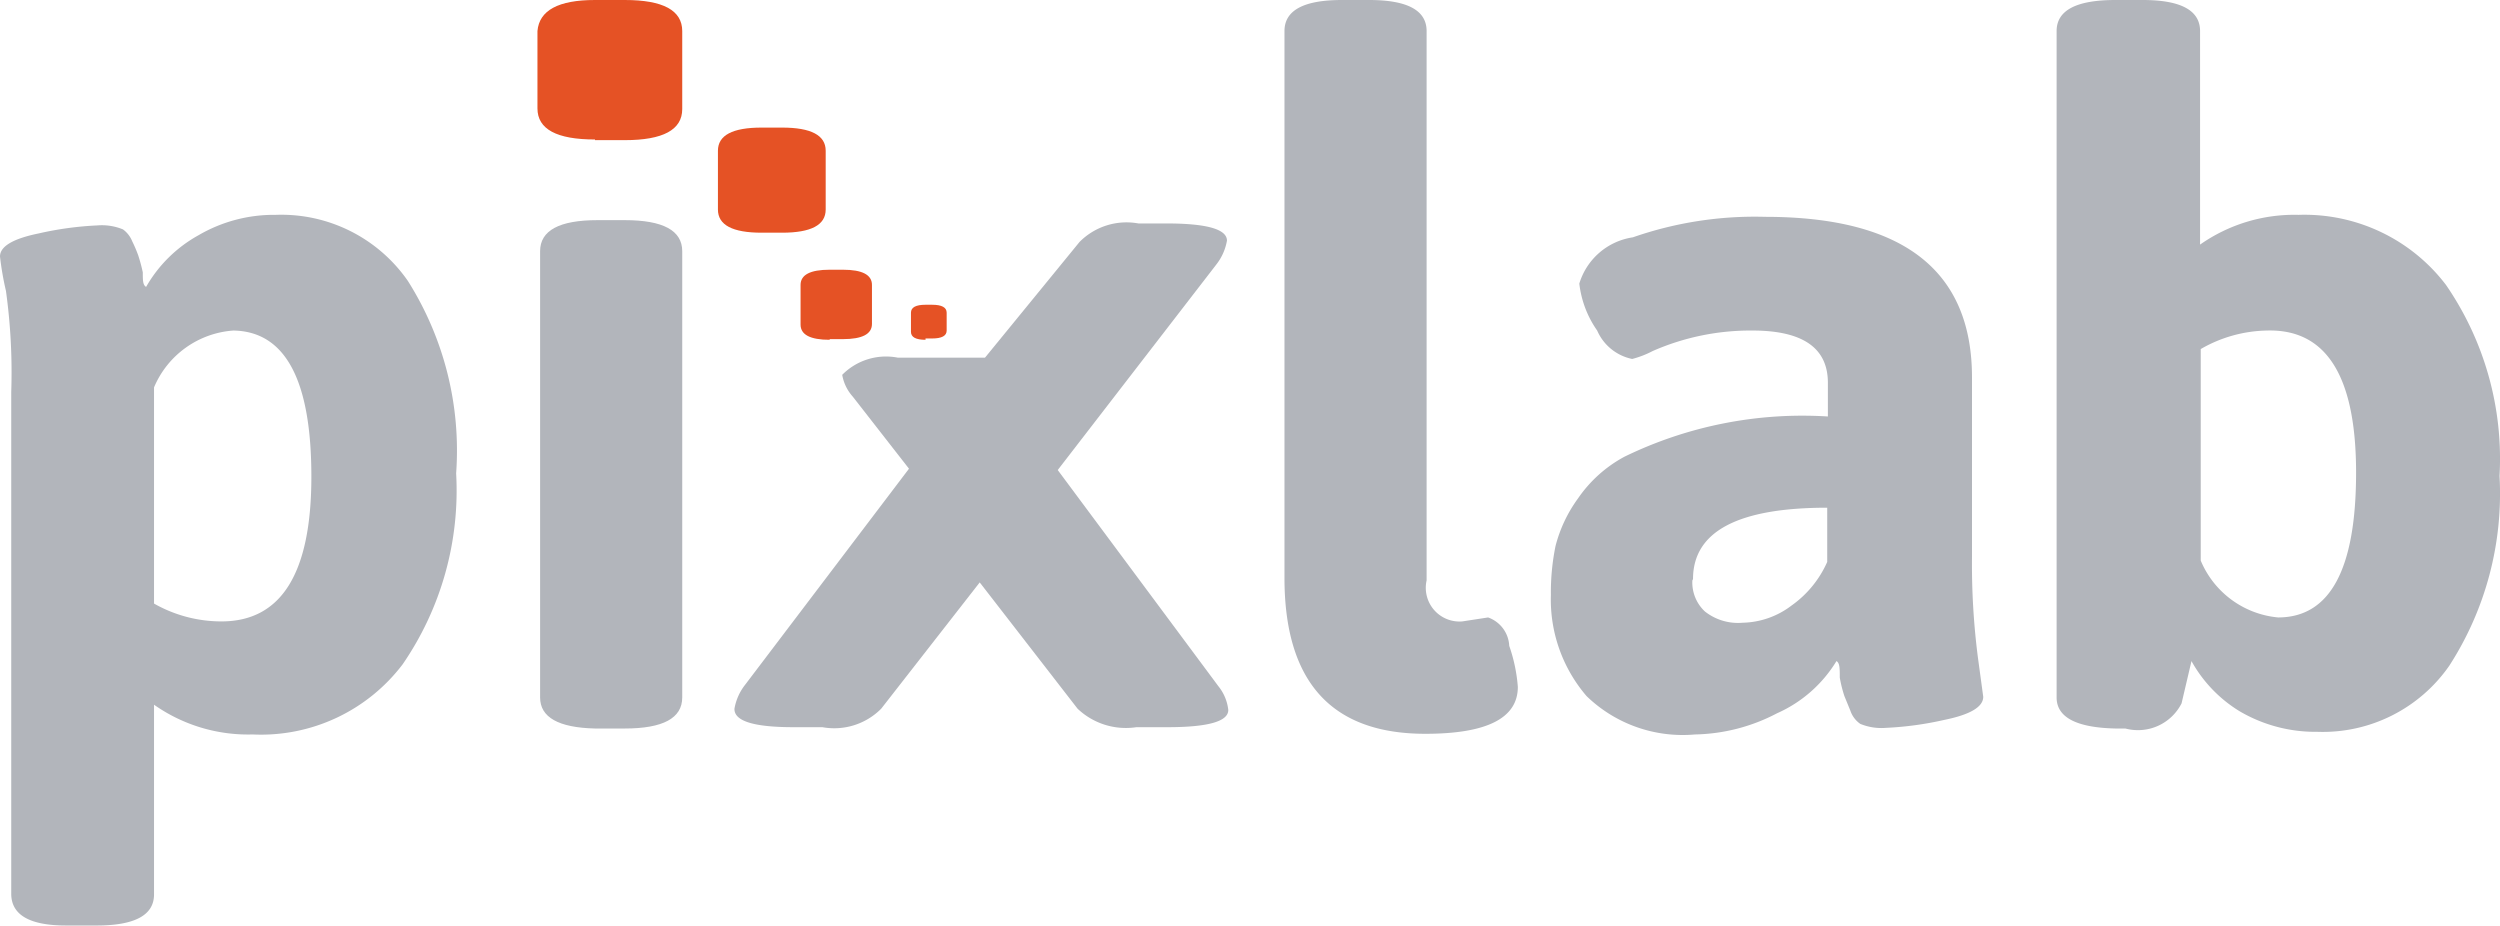
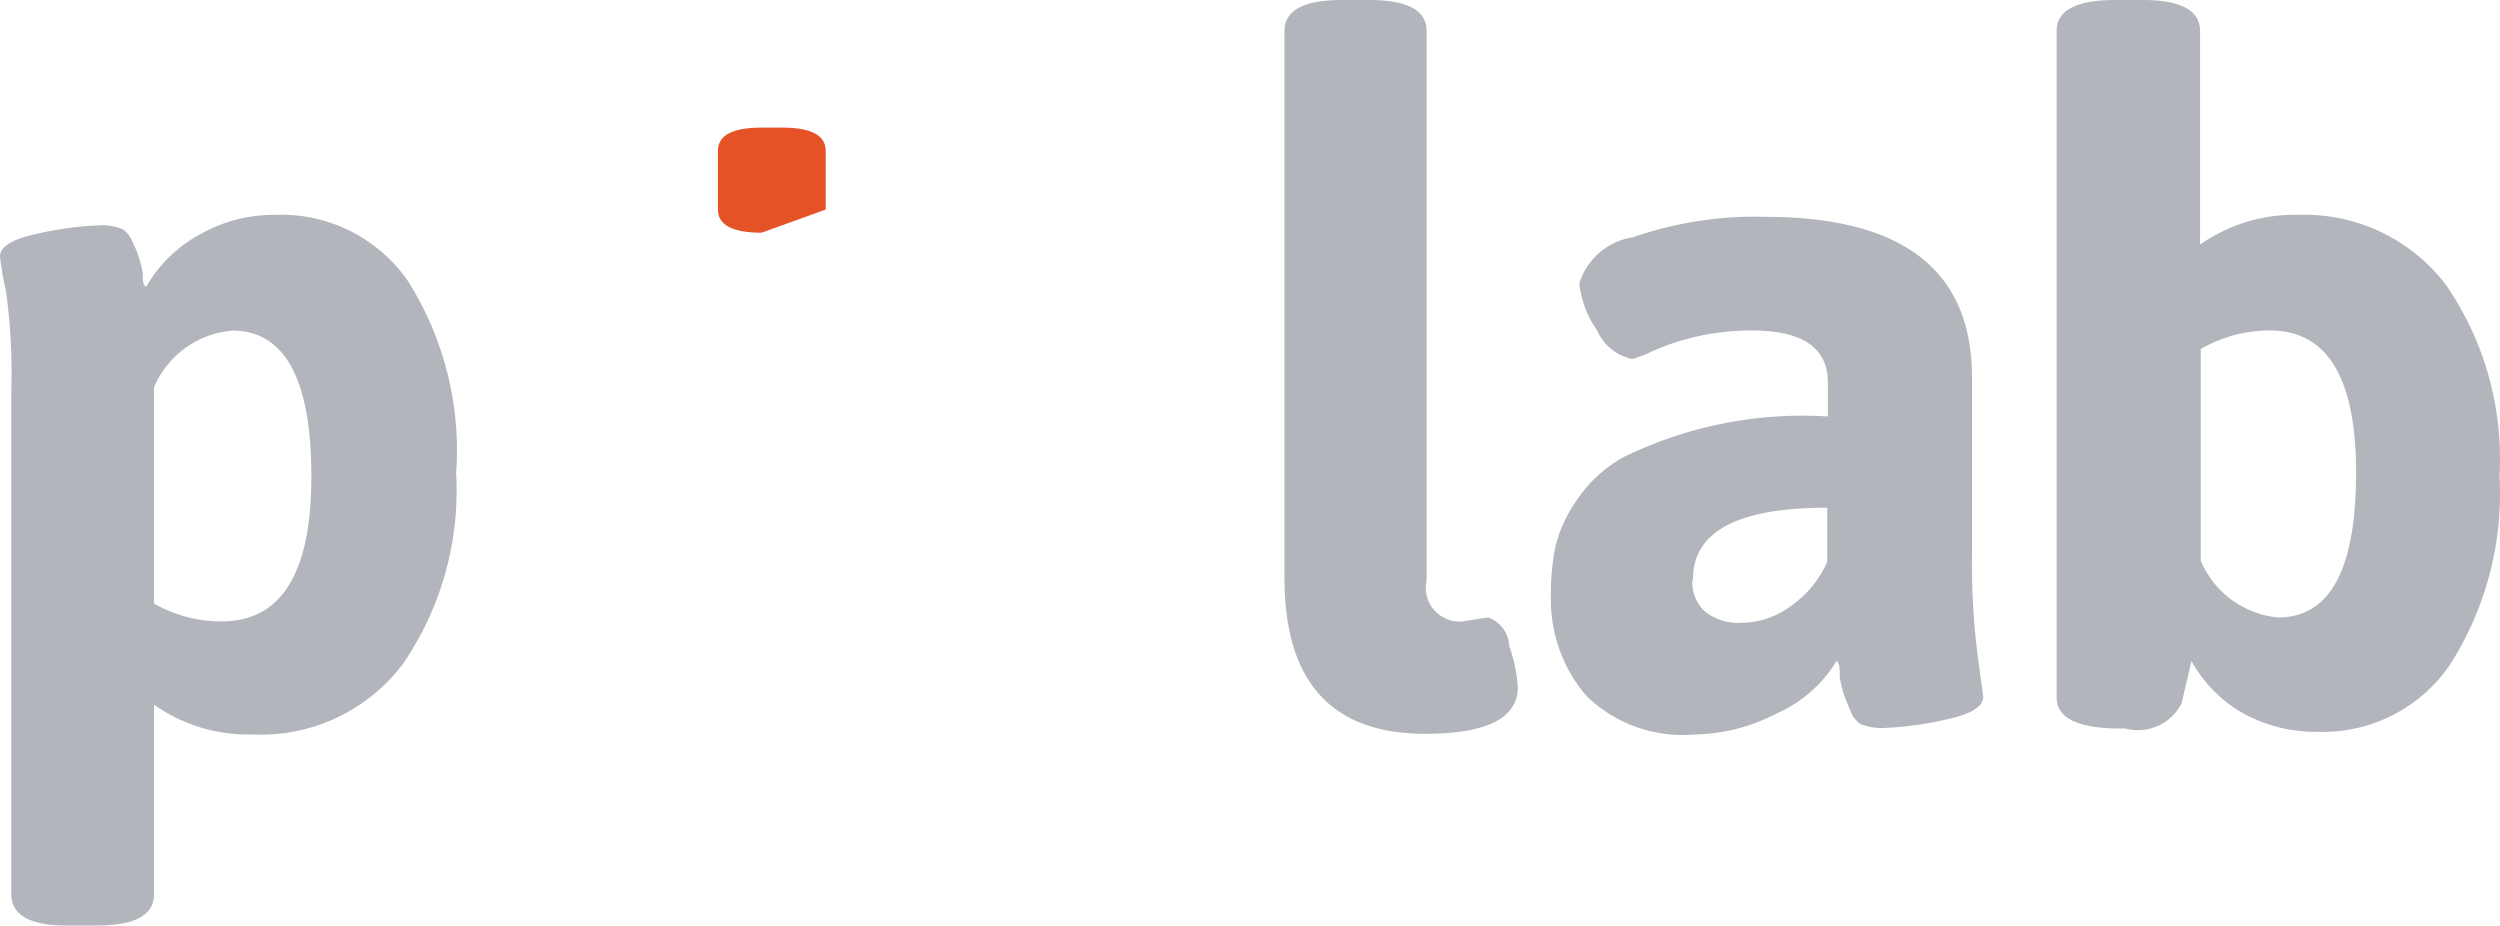
<svg xmlns="http://www.w3.org/2000/svg" width="37.817" height="14" viewBox="0 0 37.817 14">
  <defs>
    <style>.cls-1{fill:#b2b5bb;}.cls-2{fill:#e55225;}</style>
  </defs>
  <title>logo_pixlab</title>
  <g id="Layer_2" data-name="Layer 2">
    <g id="Layer_1-2" data-name="Layer 1">
      <path class="cls-1" d="M.17,13.53V5.93A9,9,0,0,0,.09,4.4,4.46,4.46,0,0,1,0,3.88q0-.23.59-.35a5,5,0,0,1,.88-.12.84.84,0,0,1,.39.06A.41.41,0,0,1,2,3.65a2.09,2.09,0,0,1,.09.21,2.5,2.5,0,0,1,.07.26c0,.12,0,.19.05.22A2.06,2.06,0,0,1,3,3.56a2.26,2.26,0,0,1,1.17-.31,2.33,2.33,0,0,1,2,1A4.8,4.8,0,0,1,6.9,7.16a4.64,4.64,0,0,1-.81,2.89,2.69,2.69,0,0,1-2.27,1.06,2.47,2.47,0,0,1-1.49-.45v2.87q0,.47-.87.47H1Q.18,14,.17,13.53ZM3.35,9.4q1.36,0,1.36-2.19T3.53,5a1.41,1.41,0,0,0-1.2.86V9.13A2.06,2.06,0,0,0,3.35,9.4Z" />
-       <path class="cls-1" d="M8.17,10.55V3.8q0-.47.87-.47h.41q.87,0,.87.47v6.75q0,.47-.87.47H9Q8.17,11,8.17,10.55Z" />
      <path class="cls-1" d="M22.12,9.4l.39-.06a.48.48,0,0,1,.32.43,2.45,2.45,0,0,1,.13.62q0,.71-1.4.71-2.13,0-2.13-2.36V.47q0-.47.87-.47h.41q.87,0,.87.47V8.78a.51.51,0,0,0,.54.62Z" />
      <path class="cls-1" d="M23.46,9a3.51,3.51,0,0,1,.07-.74,2.11,2.11,0,0,1,.34-.72,2,2,0,0,1,.7-.63,6.15,6.15,0,0,1,3.08-.61V5.79q0-.79-1.14-.79A3.68,3.68,0,0,0,25,5.31a1.46,1.46,0,0,1-.31.12A.74.74,0,0,1,24.16,5a1.54,1.54,0,0,1-.27-.71,1,1,0,0,1,.81-.7,5.6,5.6,0,0,1,2-.31q3.13,0,3.13,2.43V8.43a11,11,0,0,0,.09,1.52l.08.59q0,.23-.59.35a5,5,0,0,1-.88.12.84.84,0,0,1-.39-.06.4.4,0,0,1-.15-.2l-.09-.22a1.94,1.94,0,0,1-.07-.28c0-.14,0-.22-.05-.25a2,2,0,0,1-.9.79,2.77,2.77,0,0,1-1.24.32A2.09,2.09,0,0,1,24,10.53,2.24,2.24,0,0,1,23.46,9Zm2.14-.22a.6.6,0,0,0,.19.47.81.81,0,0,0,.57.17,1.26,1.26,0,0,0,.74-.26,1.6,1.6,0,0,0,.54-.66V7.68q-2.03,0-2.03,1.08Z" />
      <path class="cls-1" d="M31.11,10.55V.47Q31.11,0,32,0h.41q.87,0,.87.47V3.7a2.48,2.48,0,0,1,1.49-.45A2.69,2.69,0,0,1,37,4.31a4.64,4.64,0,0,1,.81,2.89,4.8,4.8,0,0,1-.76,2.87,2.33,2.33,0,0,1-2,1,2.26,2.26,0,0,1-1.17-.31,2.06,2.06,0,0,1-.73-.76l-.15.64a.74.74,0,0,1-.85.38H32Q31.11,11,31.11,10.55Zm3.35-1.21q1.18,0,1.18-2.19T34.29,5a2.07,2.07,0,0,0-1,.28v3.2A1.41,1.41,0,0,0,34.46,9.34Z" />
-       <path class="cls-1" d="M18.43,10.38,16,7.11,18.4,4a.81.81,0,0,0,.16-.36q0-.26-.92-.26h-.42a1,1,0,0,0-.89.28L14.9,5.41H13.58a.93.93,0,0,0-.84.26A.66.66,0,0,0,12.9,6l.85,1.09-2.48,3.27a.81.81,0,0,0-.16.36Q11.1,11,12,11h.44a1,1,0,0,0,.89-.28l1.49-1.91,1.48,1.91a1.06,1.06,0,0,0,.89.28h.47q.92,0,.92-.26A.69.69,0,0,0,18.43,10.38Z" />
-       <path class="cls-2" d="M9,2.11q-.87,0-.87-.47V.47Q8.17,0,9,0h.45q.87,0,.87.47V1.65q0,.47-.87.47H9Z" />
-       <path class="cls-2" d="M11.52,3.52q-.66,0-.66-.35V2.28q0-.35.66-.35h.31q.66,0,.66.35v.89q0,.35-.66.35Z" />
-       <path class="cls-2" d="M12.55,5.14q-.44,0-.44-.23v-.6q0-.23.44-.23h.2q.44,0,.44.23V4.9q0,.23-.44.23h-.2Z" />
-       <path class="cls-2" d="M14,5.14q-.22,0-.22-.12V4.73q0-.12.22-.12h.1q.22,0,.22.12V5q0,.12-.22.12H14Z" />
+       <path class="cls-2" d="M11.52,3.52q-.66,0-.66-.35V2.28q0-.35.66-.35h.31q.66,0,.66.35v.89Z" />
    </g>
  </g>
</svg>